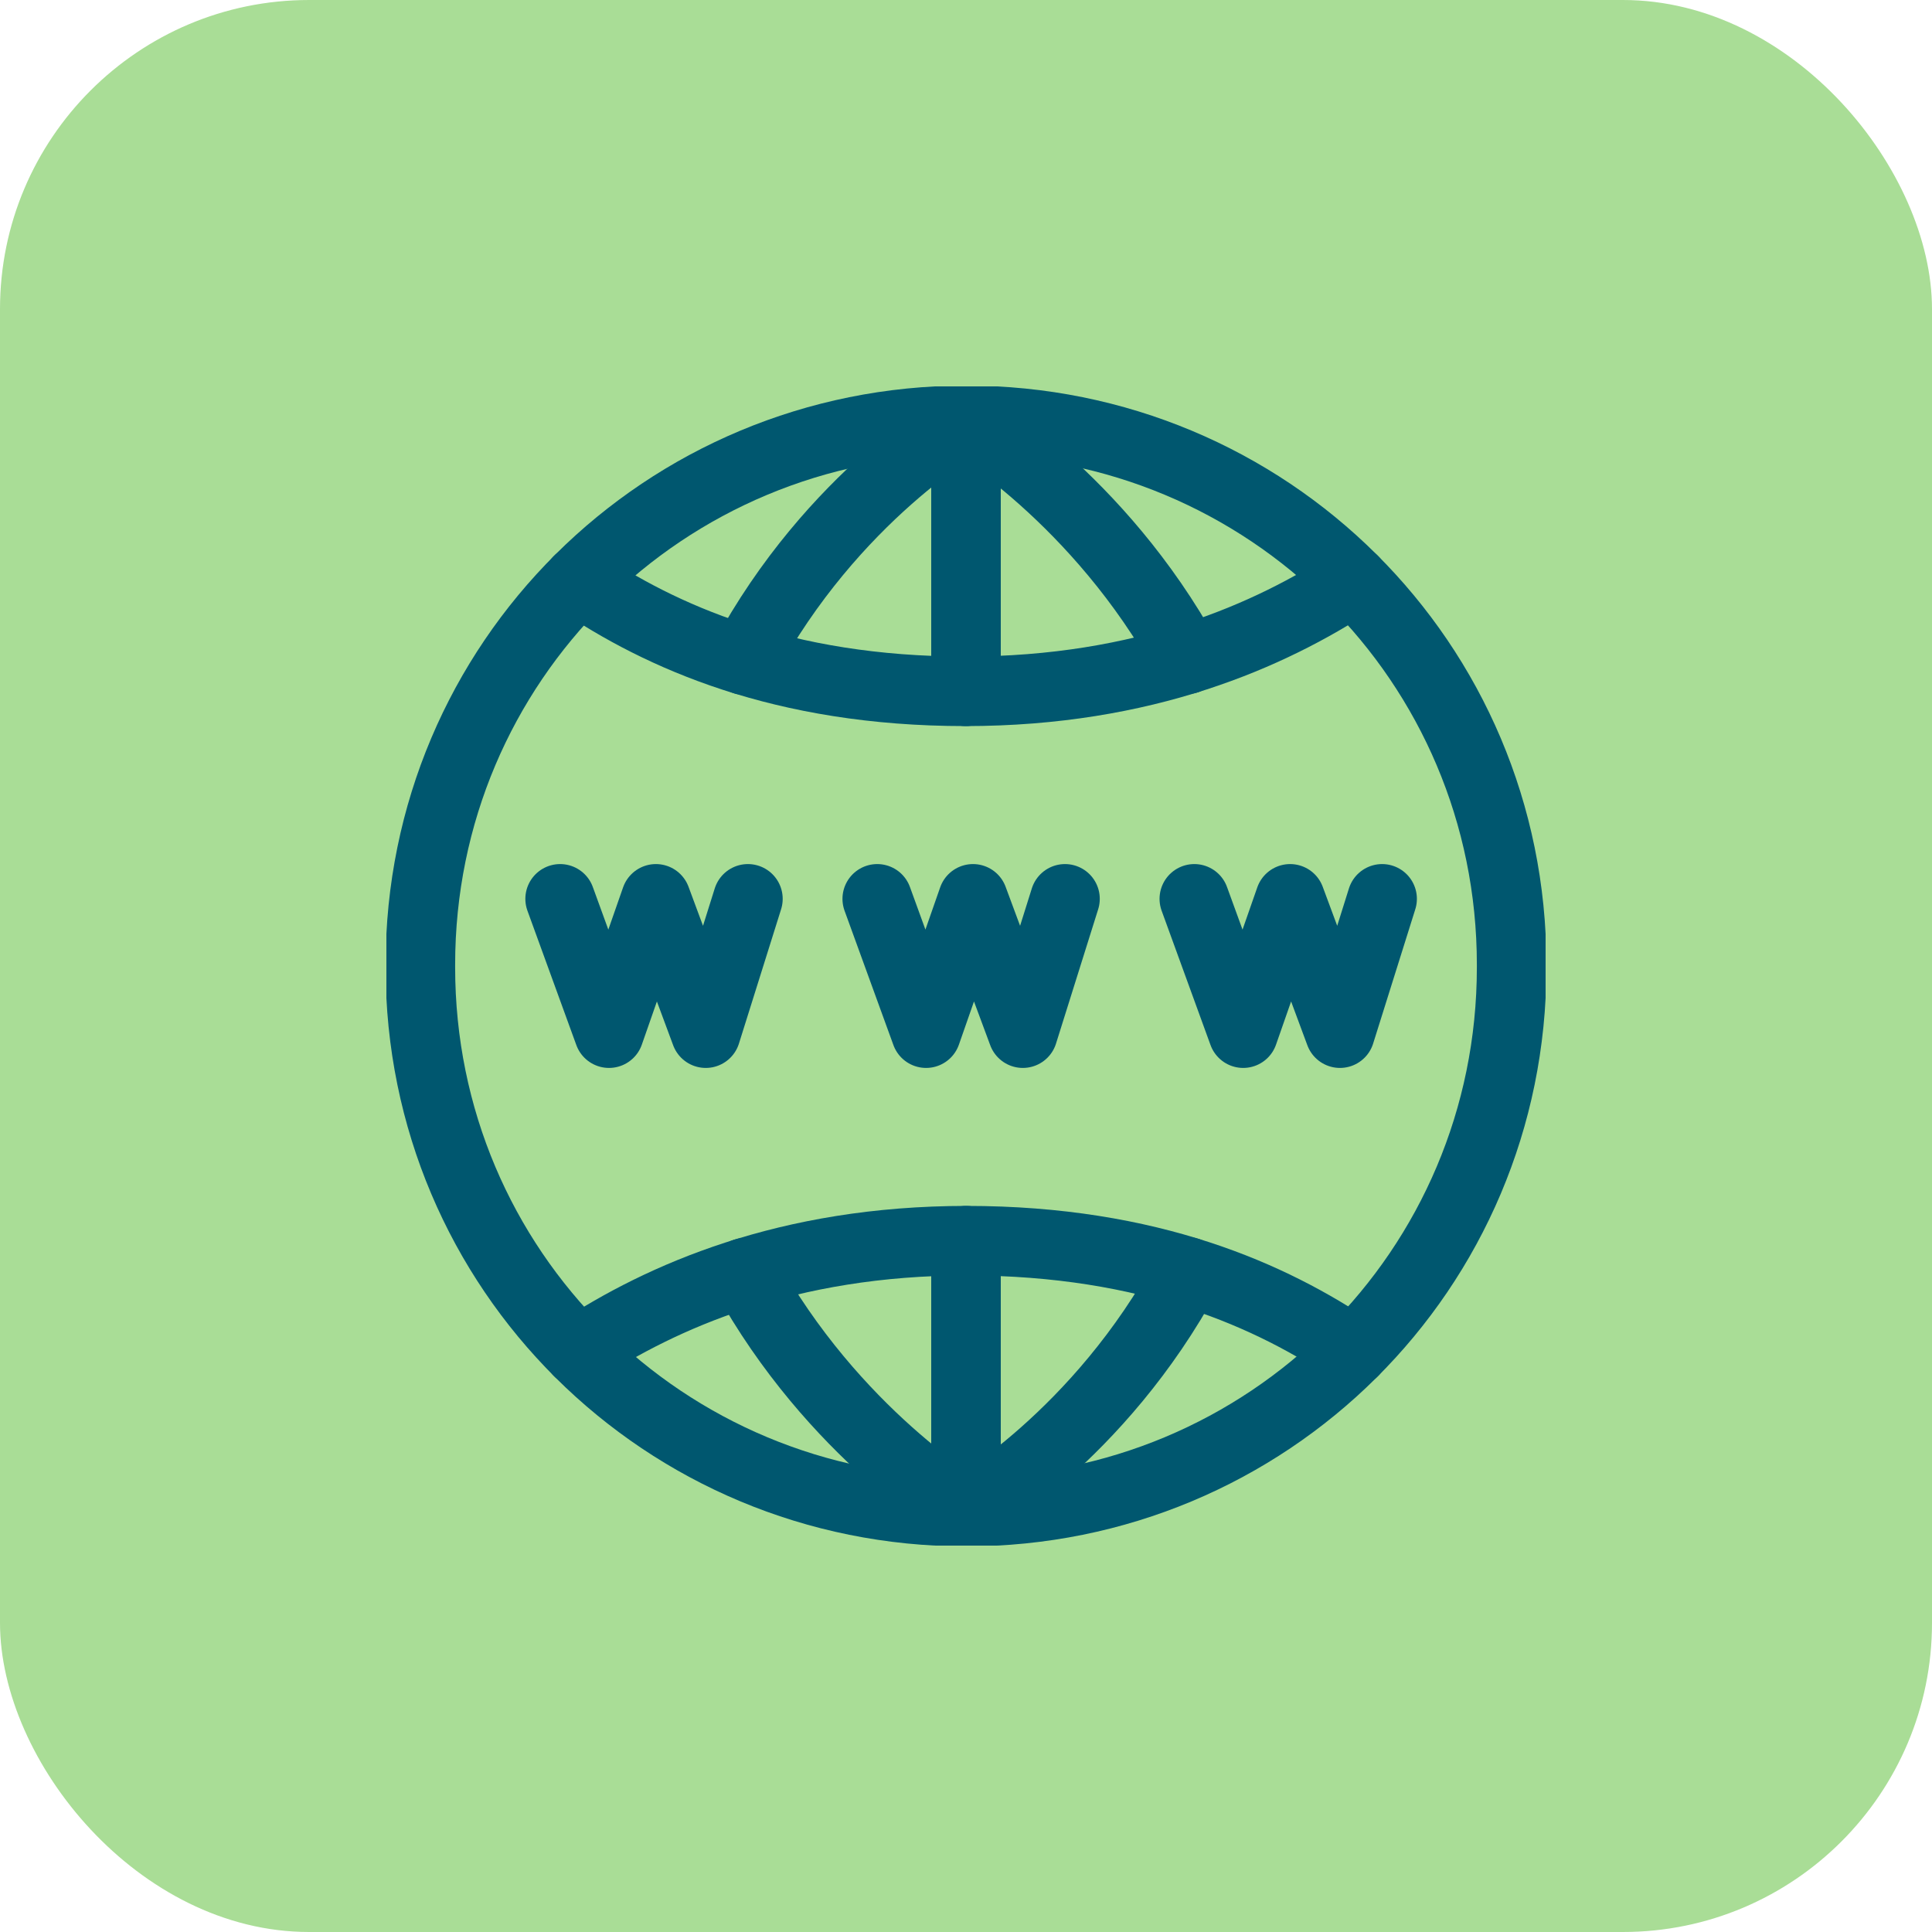
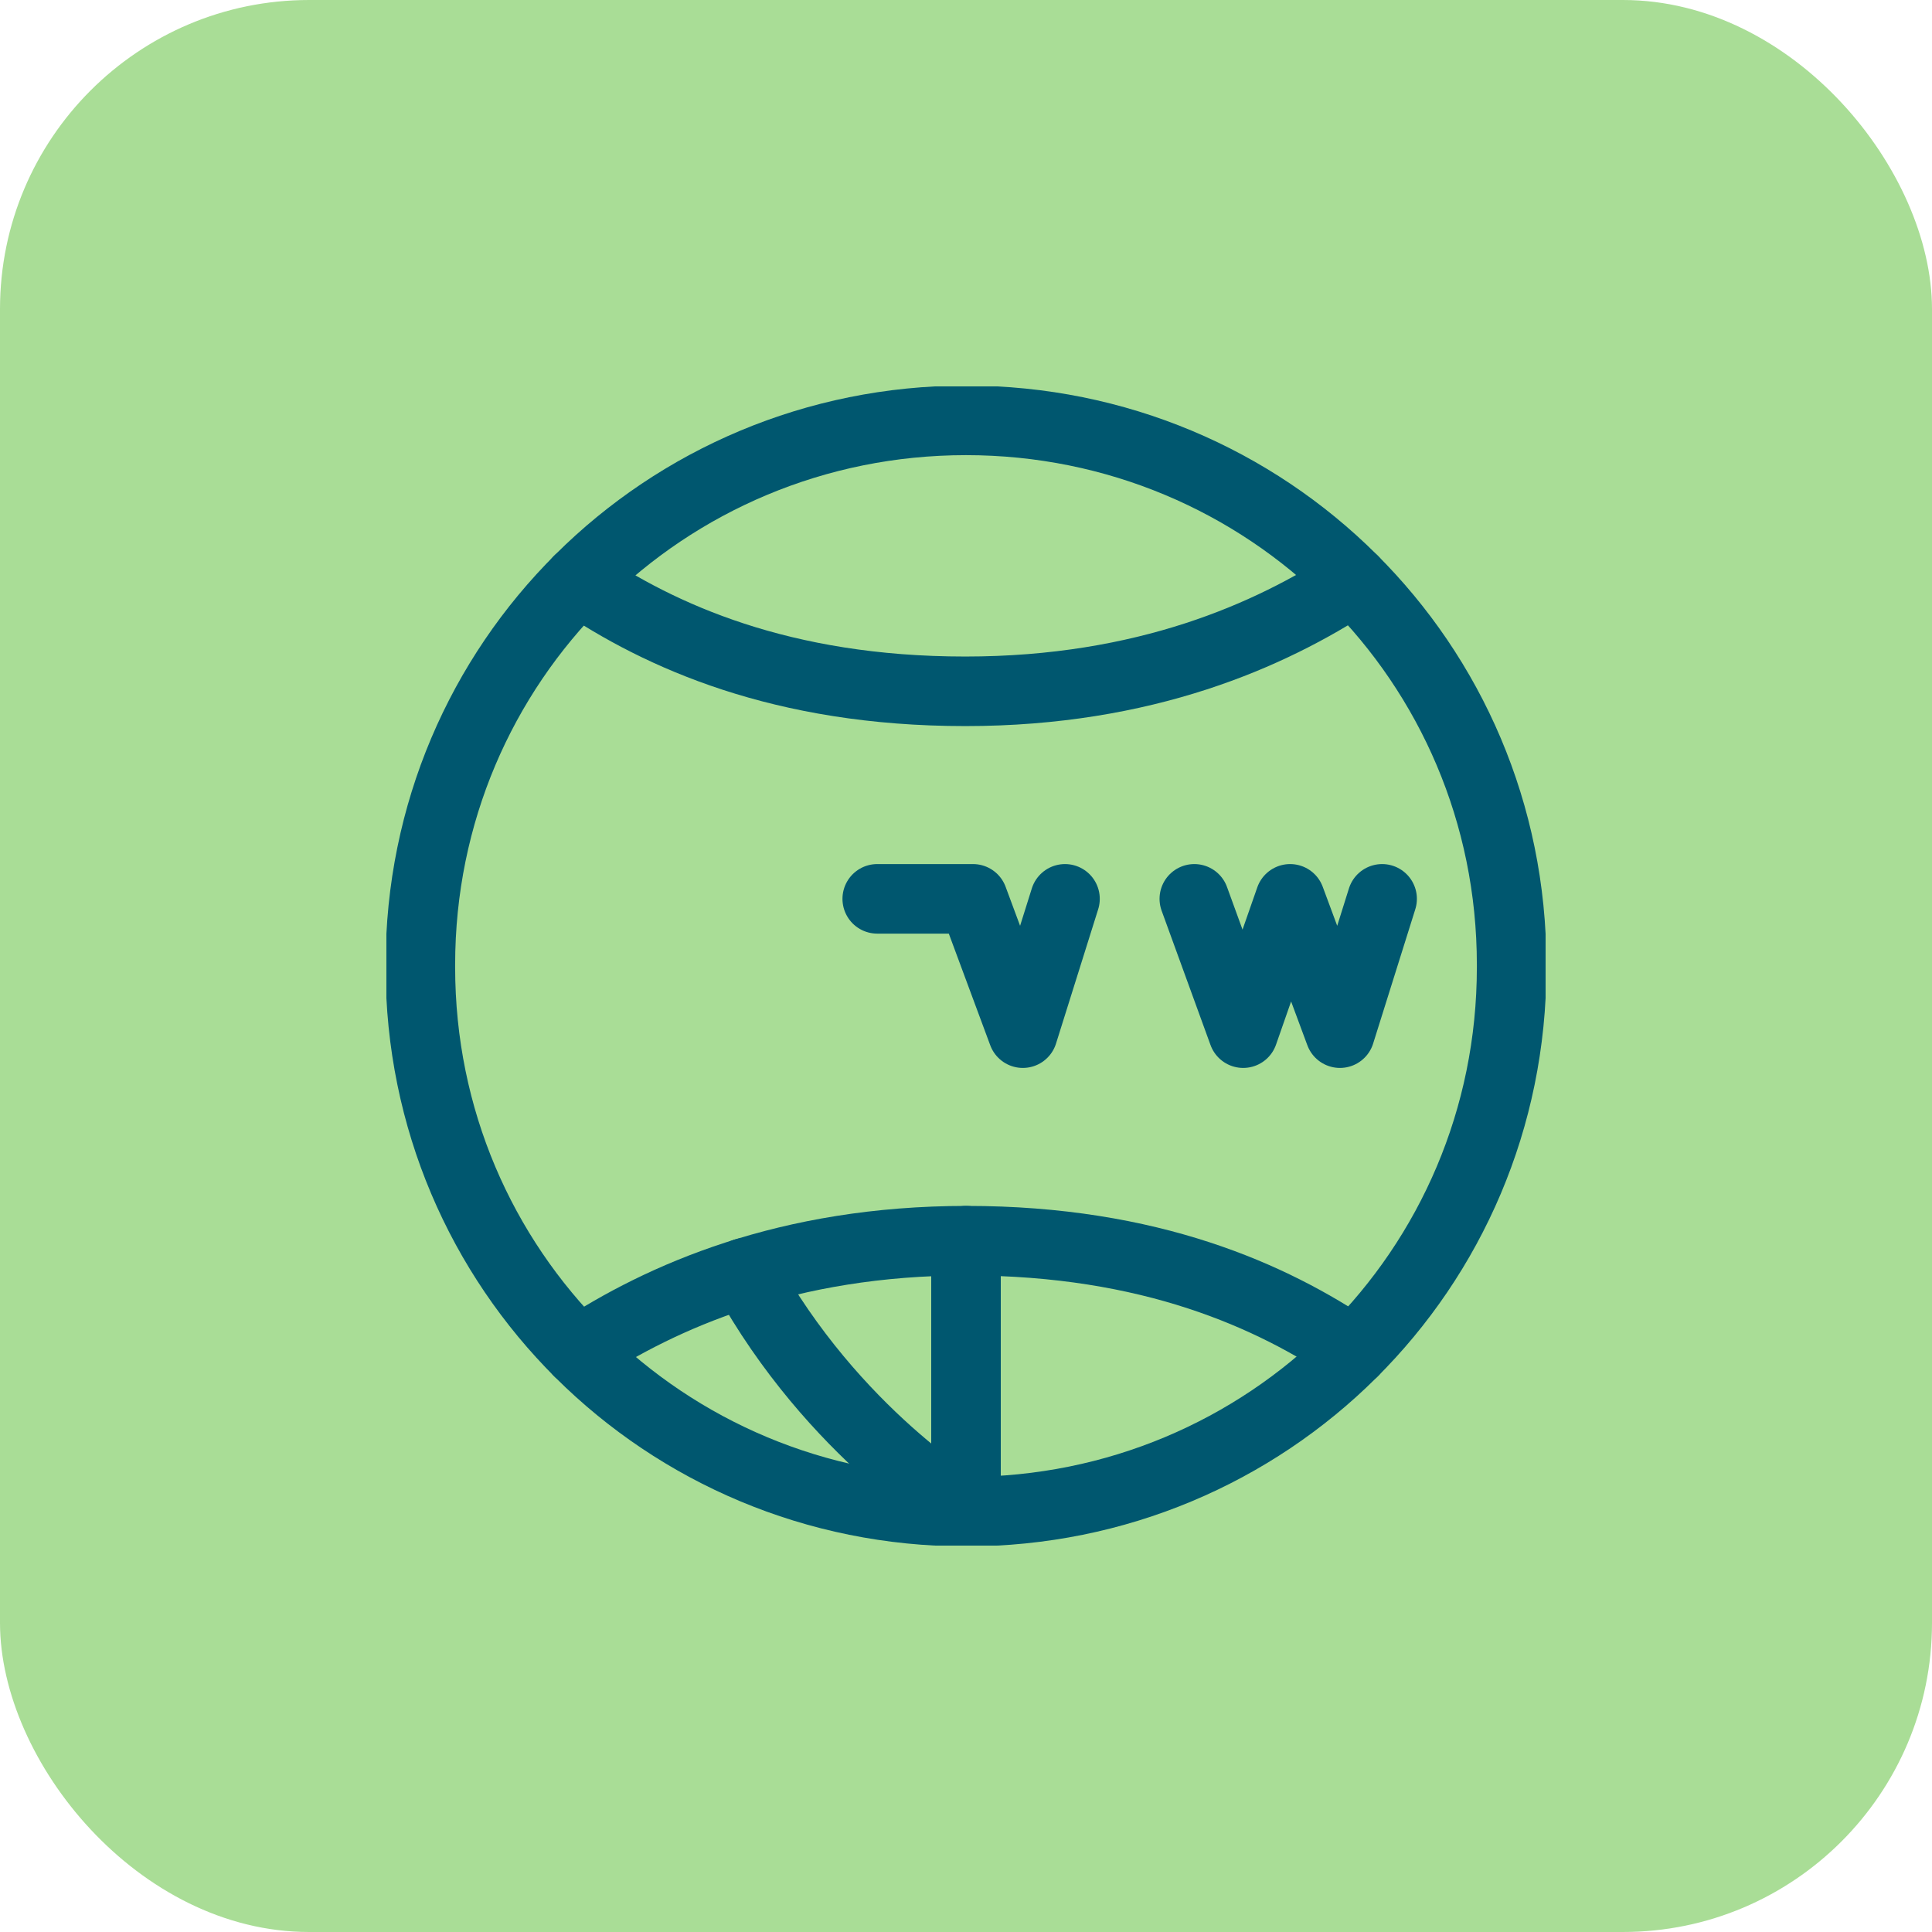
<svg xmlns="http://www.w3.org/2000/svg" width="50" height="50" viewBox="0 0 50 50" fill="none">
  <rect width="50" height="50" rx="8" fill="#A9DD96" />
  <g clip-path="url(#clip0_1542_4287)">
    <path d="M25 10.879C17.201 10.879 10.879 17.123 10.879 24.967V25.033C10.879 32.877 17.201 39.121 25 39.121C32.799 39.121 39.121 32.877 39.121 25.033V24.967C39.121 17.123 32.799 10.879 25 10.879Z" stroke="#00576F" stroke-width="1.8" stroke-miterlimit="10" stroke-linecap="round" stroke-linejoin="round" />
-     <path d="M22.703 23.262L23.967 26.738L25.181 23.262L26.471 26.738L27.562 23.262" stroke="#00576F" stroke-width="1.8" stroke-miterlimit="10" stroke-linecap="round" stroke-linejoin="round" />
+     <path d="M22.703 23.262L25.181 23.262L26.471 26.738L27.562 23.262" stroke="#00576F" stroke-width="1.8" stroke-miterlimit="10" stroke-linecap="round" stroke-linejoin="round" />
    <path d="M30.909 23.262L32.174 26.738L33.388 23.262L34.678 26.738L35.769 23.262" stroke="#00576F" stroke-width="1.8" stroke-miterlimit="10" stroke-linecap="round" stroke-linejoin="round" />
-     <path d="M14.496 23.262L15.761 26.738L16.975 23.262L18.265 26.738L19.356 23.262" stroke="#00576F" stroke-width="1.8" stroke-miterlimit="10" stroke-linecap="round" stroke-linejoin="round" />
-     <path d="M30.743 32.919C28.451 37.184 25 39.121 25 39.121" stroke="#00576F" stroke-width="1.8" stroke-miterlimit="10" stroke-linecap="round" stroke-linejoin="round" />
    <path d="M19.274 32.939C21.567 37.118 25 39.121 25 39.121V32.109" stroke="#00576F" stroke-width="1.8" stroke-miterlimit="10" stroke-linecap="round" stroke-linejoin="round" />
    <path d="M35.032 34.971C32.923 33.543 29.776 32.109 25.018 32.109C20.364 32.109 17.117 33.562 14.968 34.971" stroke="#00576F" stroke-width="1.8" stroke-miterlimit="10" stroke-linecap="round" stroke-linejoin="round" />
-     <path d="M19.257 17.081C21.549 12.816 25 10.879 25 10.879" stroke="#00576F" stroke-width="1.8" stroke-miterlimit="10" stroke-linecap="round" stroke-linejoin="round" />
-     <path d="M30.726 17.061C28.433 12.882 25 10.879 25 10.879V17.891" stroke="#00576F" stroke-width="1.8" stroke-miterlimit="10" stroke-linecap="round" stroke-linejoin="round" />
    <path d="M14.967 15.028C17.077 16.456 20.224 17.891 24.982 17.891C29.636 17.891 32.883 16.438 35.032 15.029" stroke="#00576F" stroke-width="1.8" stroke-miterlimit="10" stroke-linecap="round" stroke-linejoin="round" />
  </g>
  <defs>
    <clipPath id="clip0_1542_4287">
      <rect width="30" height="30" fill="white" transform="translate(10 10)" />
    </clipPath>
  </defs>
</svg>